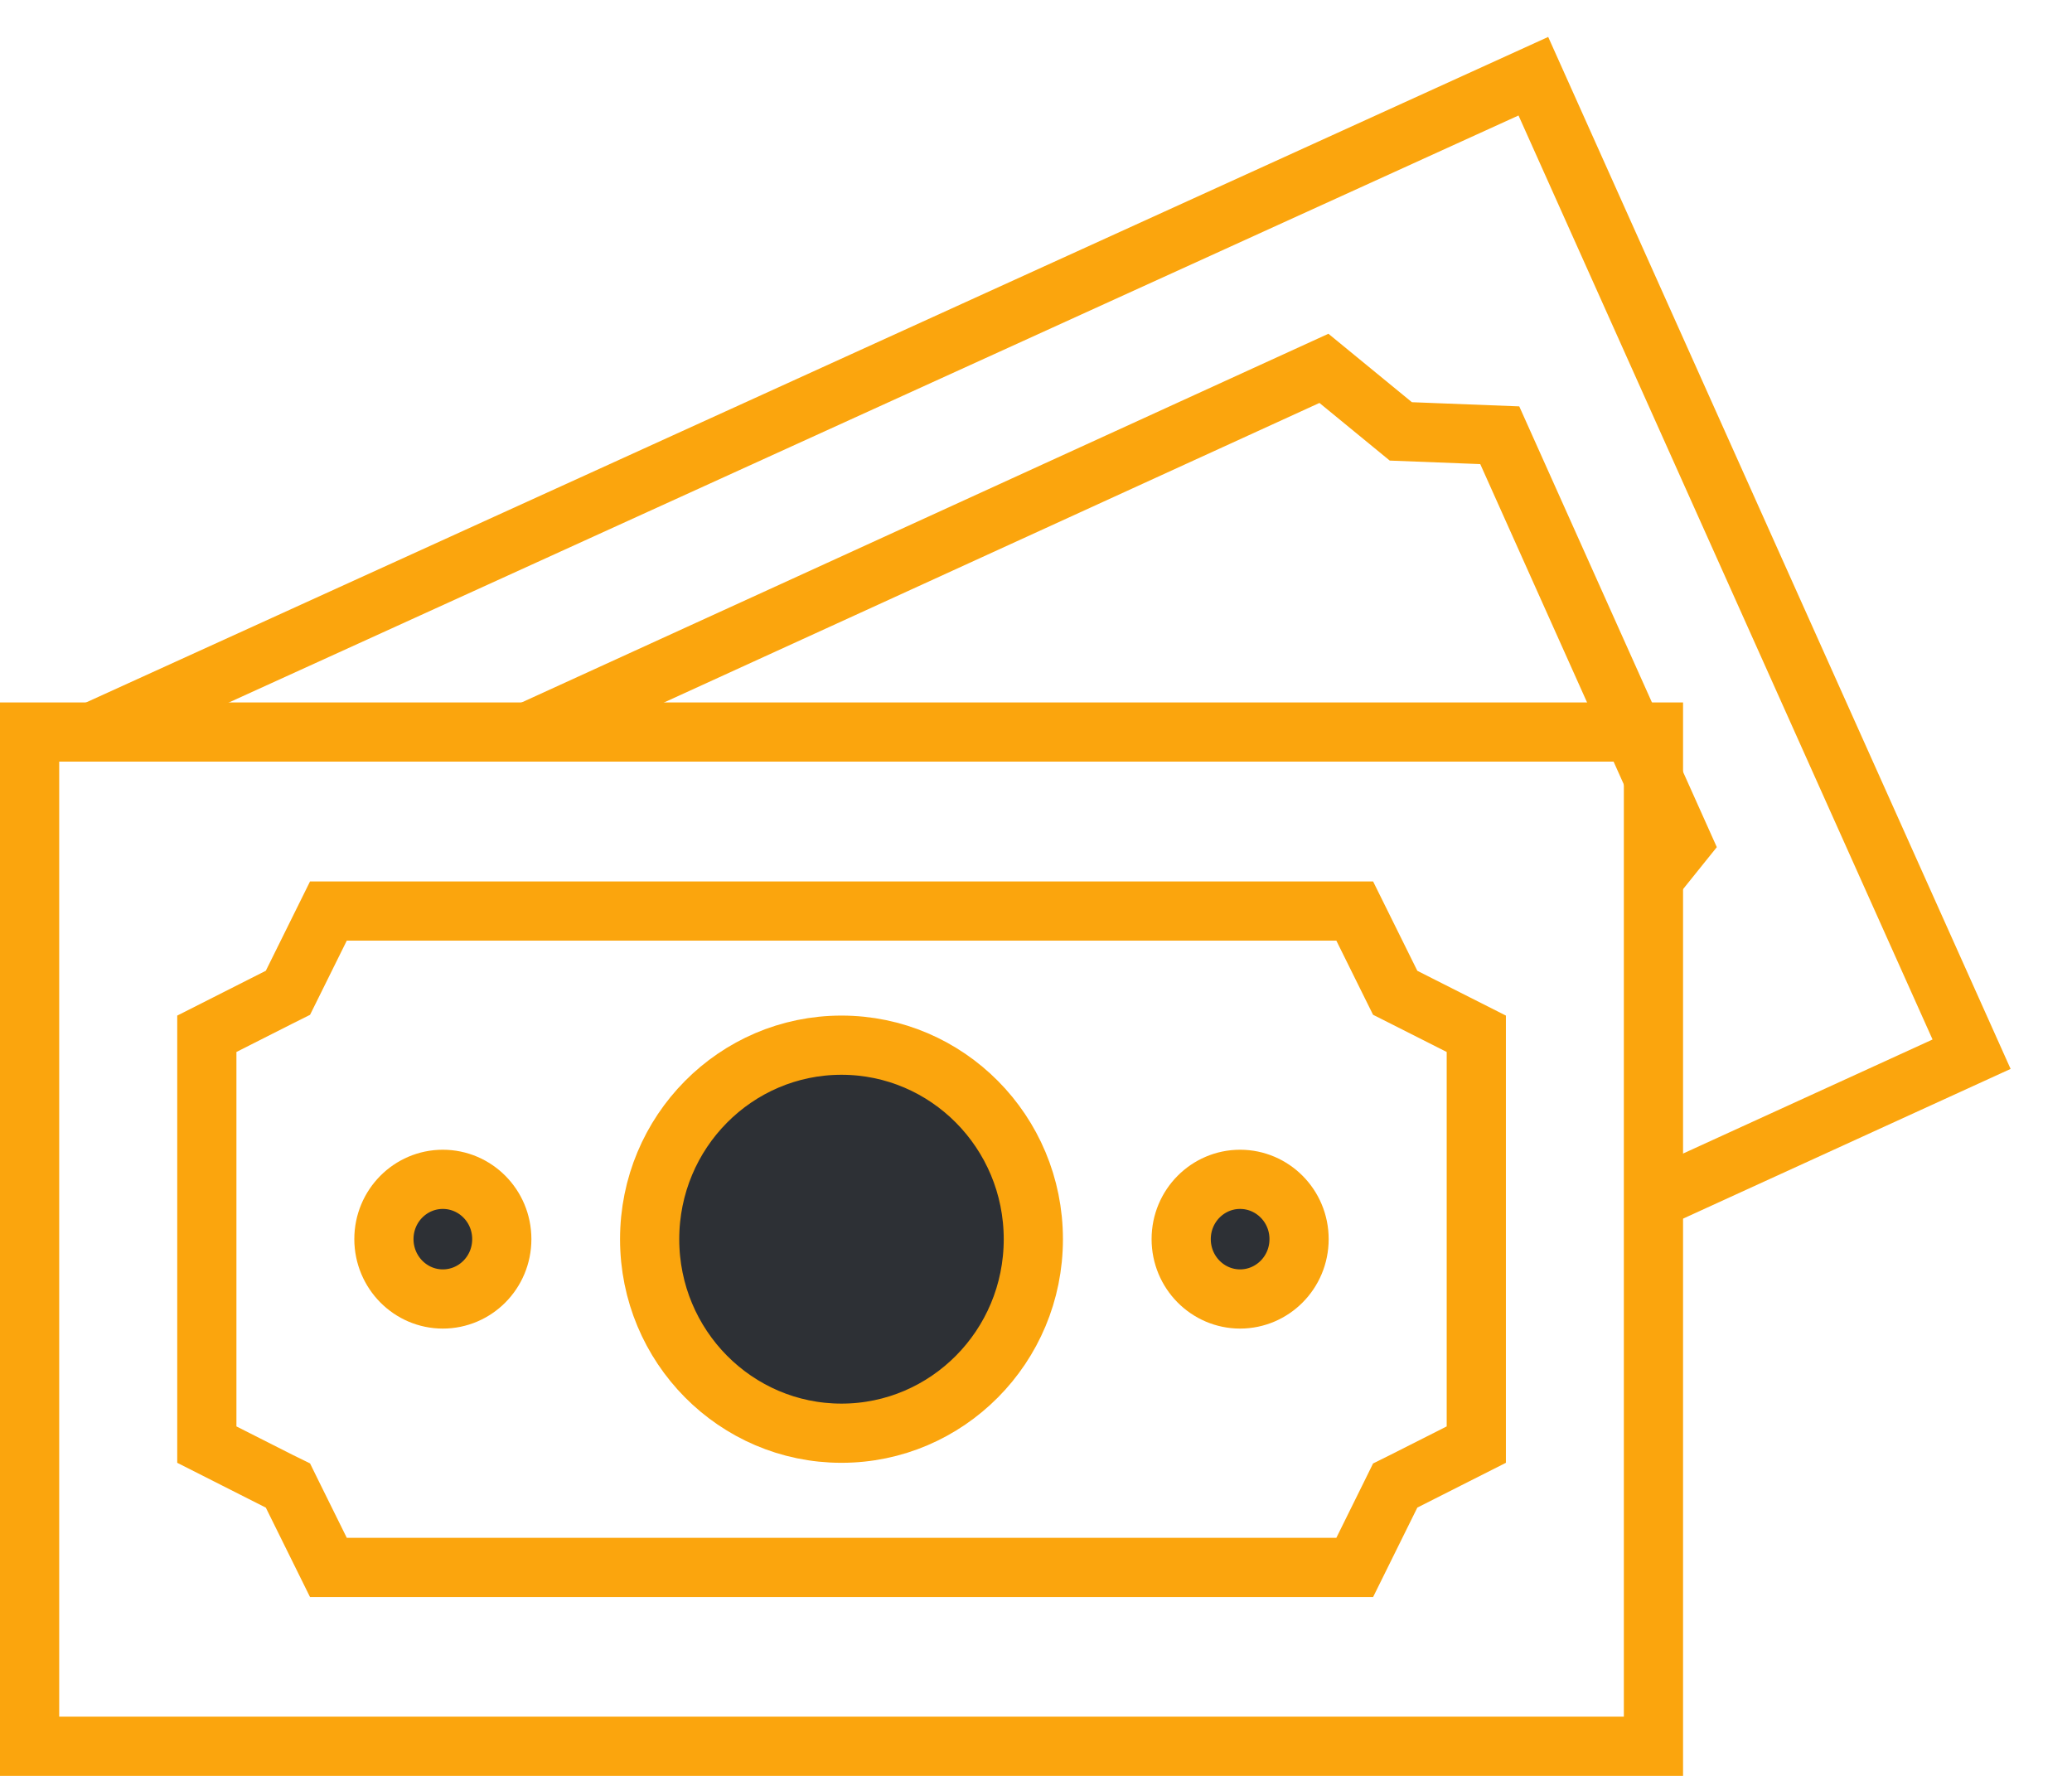
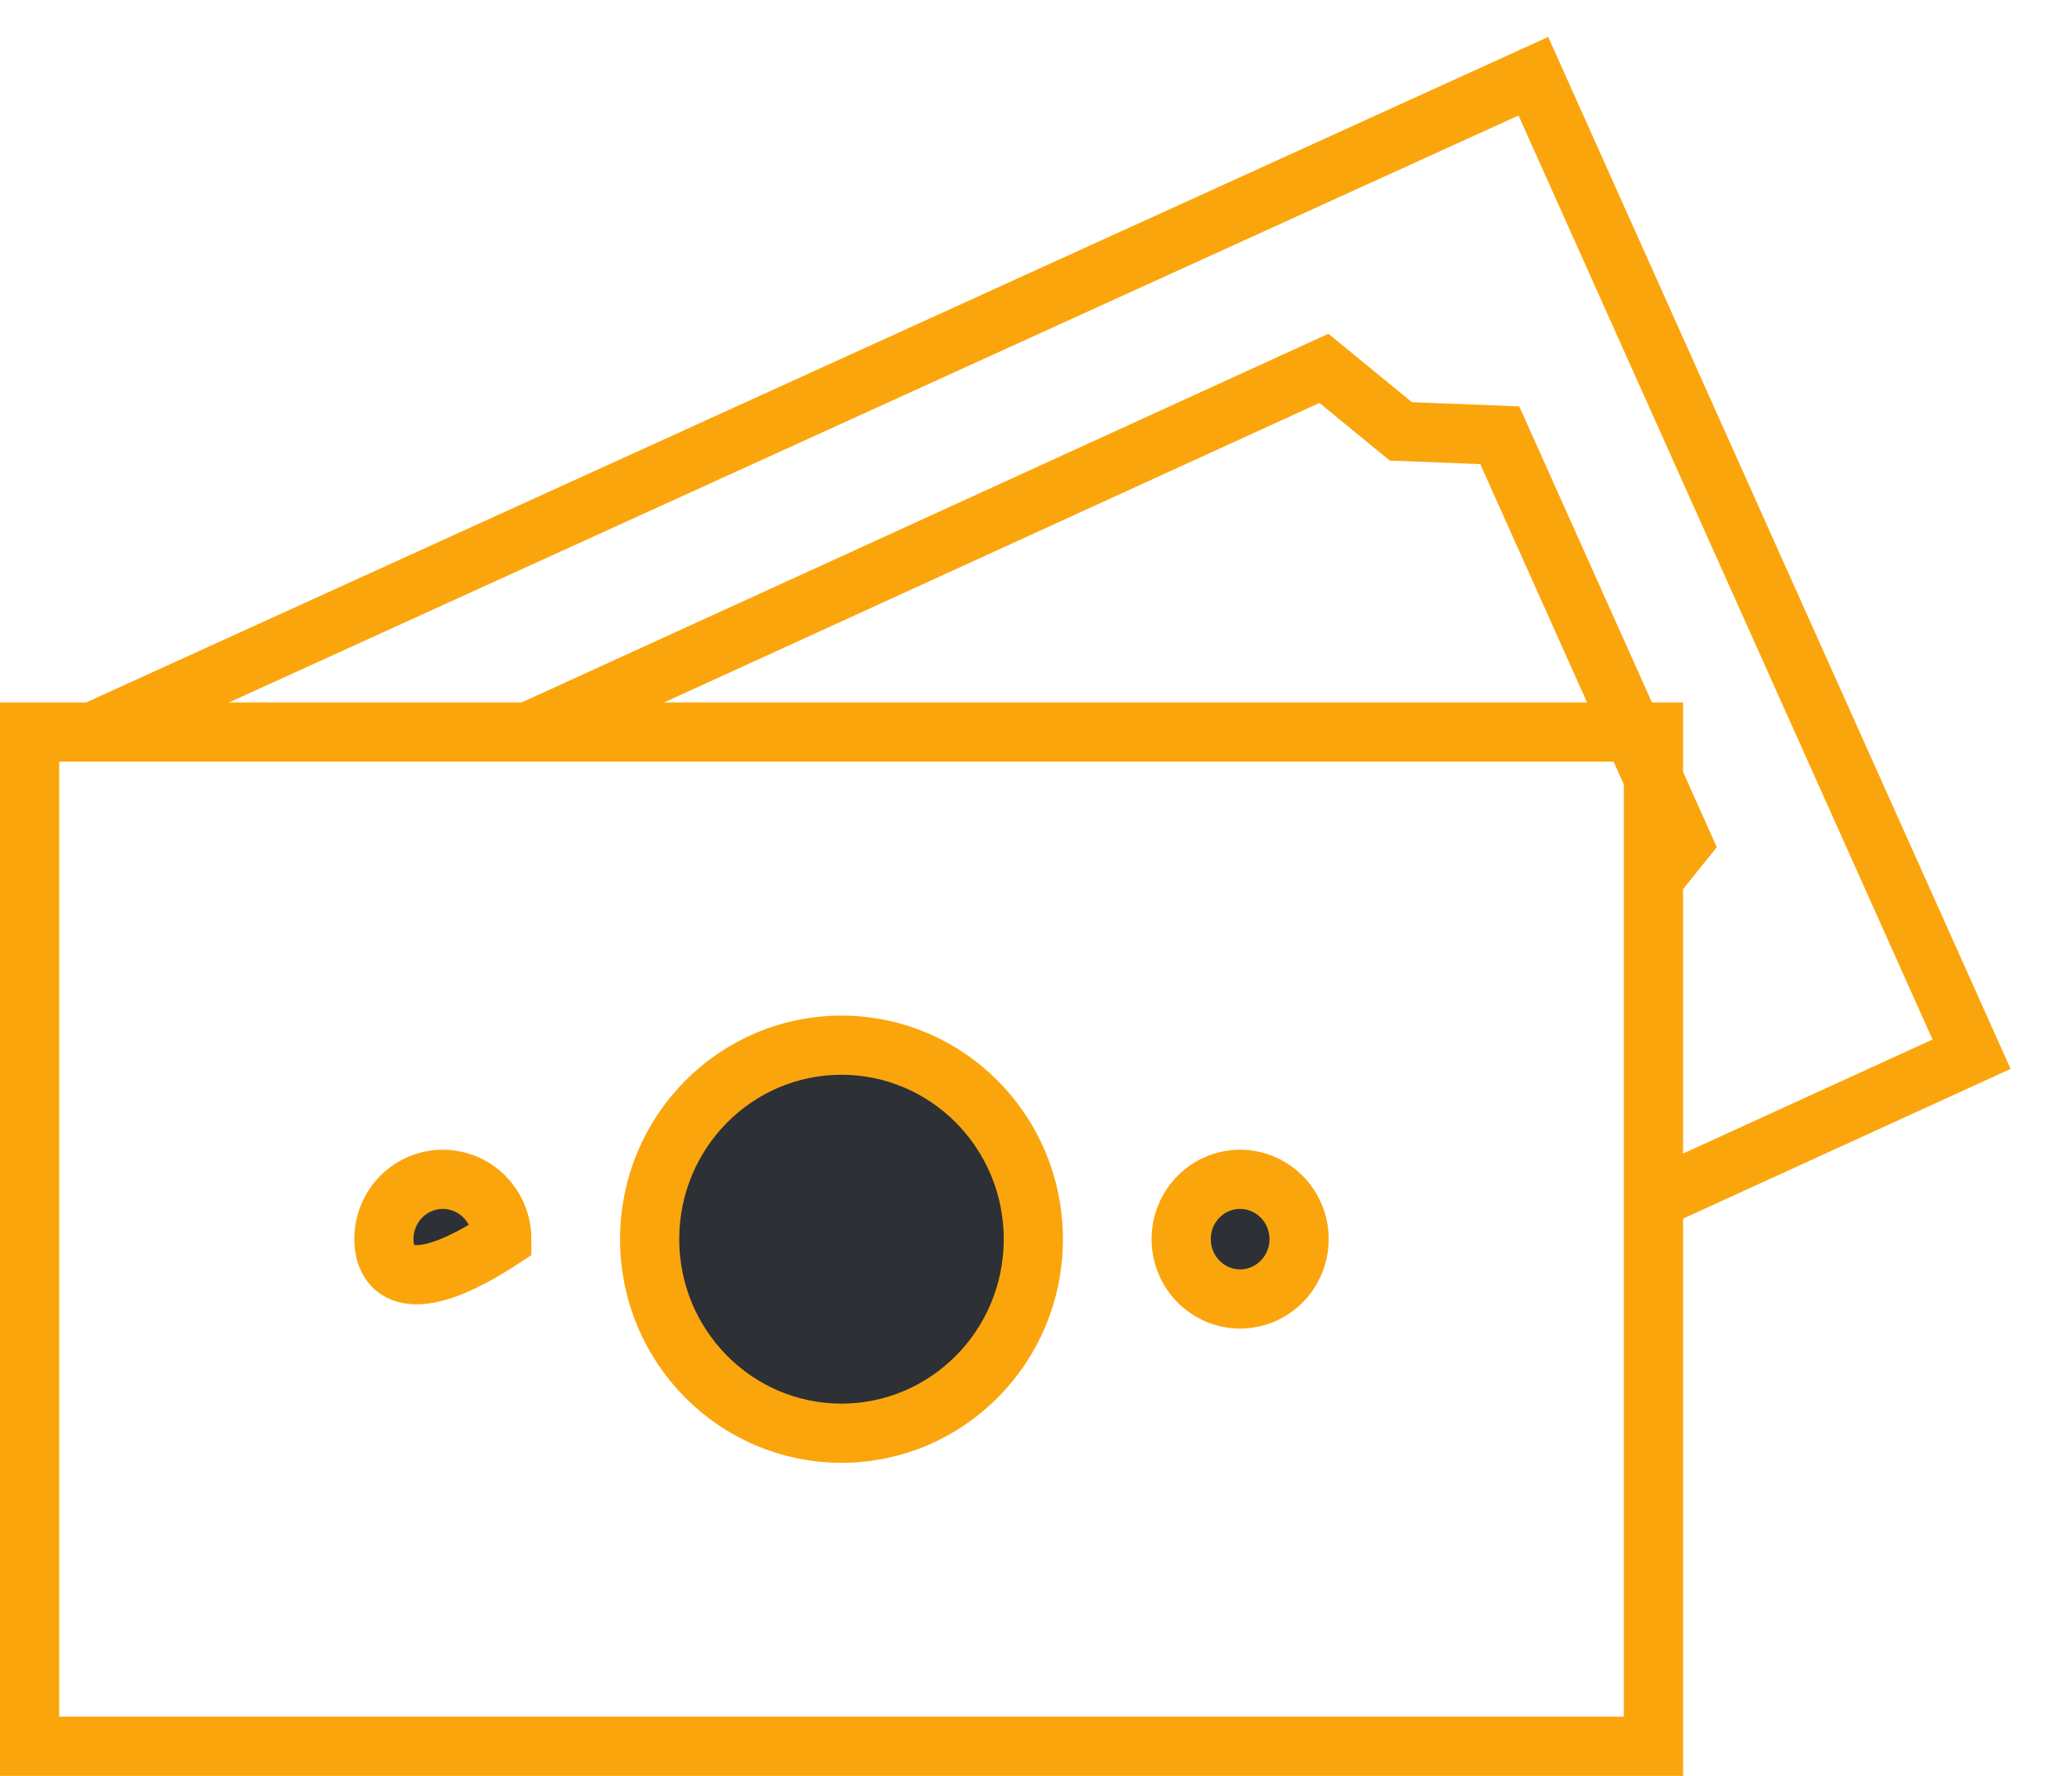
<svg xmlns="http://www.w3.org/2000/svg" width="28" height="24" viewBox="0 0 28 24" fill="none">
  <path d="M1.312 9.865L20.721 1.03L26.643 14.247L22.307 16.229" stroke="#FBA50D" stroke-width="0.8" />
  <path d="M7.198 9.865L11.348 7.969L17.891 4.978L18.93 5.83L20.267 5.882L21.501 8.636L22.735 11.389L22.313 11.914" stroke="#FBA50D" stroke-width="0.8" />
  <rect x="0.4" y="9.893" width="21.944" height="13.707" stroke="#FBA50D" stroke-width="0.8" />
-   <path d="M18.307 12.312L18.795 13.298L18.854 13.417L18.973 13.477L19.95 13.971V19.523L18.973 20.017L18.854 20.076L18.795 20.196L18.307 21.183H4.438L3.95 20.196L3.891 20.076L3.771 20.017L2.795 19.523V13.971L3.771 13.477L3.891 13.417L3.95 13.298L4.438 12.312H18.307Z" stroke="#FBA50D" stroke-width="0.8" />
  <path d="M11.371 14.125C12.799 14.125 13.964 15.295 13.964 16.747C13.964 18.199 12.799 19.369 11.371 19.369C9.943 19.369 8.779 18.198 8.779 16.747C8.779 15.295 9.943 14.125 11.371 14.125Z" fill="#2D3035" stroke="#FBA50D" stroke-width="0.8" />
-   <path d="M5.984 15.938C6.421 15.938 6.781 16.296 6.781 16.746C6.781 17.197 6.421 17.555 5.984 17.555C5.548 17.555 5.189 17.196 5.188 16.746C5.188 16.296 5.548 15.938 5.984 15.938Z" fill="#2D3035" stroke="#FBA50D" stroke-width="0.8" />
+   <path d="M5.984 15.938C6.421 15.938 6.781 16.296 6.781 16.746C5.548 17.555 5.189 17.196 5.188 16.746C5.188 16.296 5.548 15.938 5.984 15.938Z" fill="#2D3035" stroke="#FBA50D" stroke-width="0.8" />
  <path d="M16.758 15.938C17.194 15.938 17.555 16.296 17.555 16.746C17.555 17.197 17.194 17.555 16.758 17.555C16.322 17.555 15.962 17.196 15.962 16.746C15.962 16.296 16.322 15.938 16.758 15.938Z" fill="#2D3035" stroke="#FBA50D" stroke-width="0.8" />
</svg>